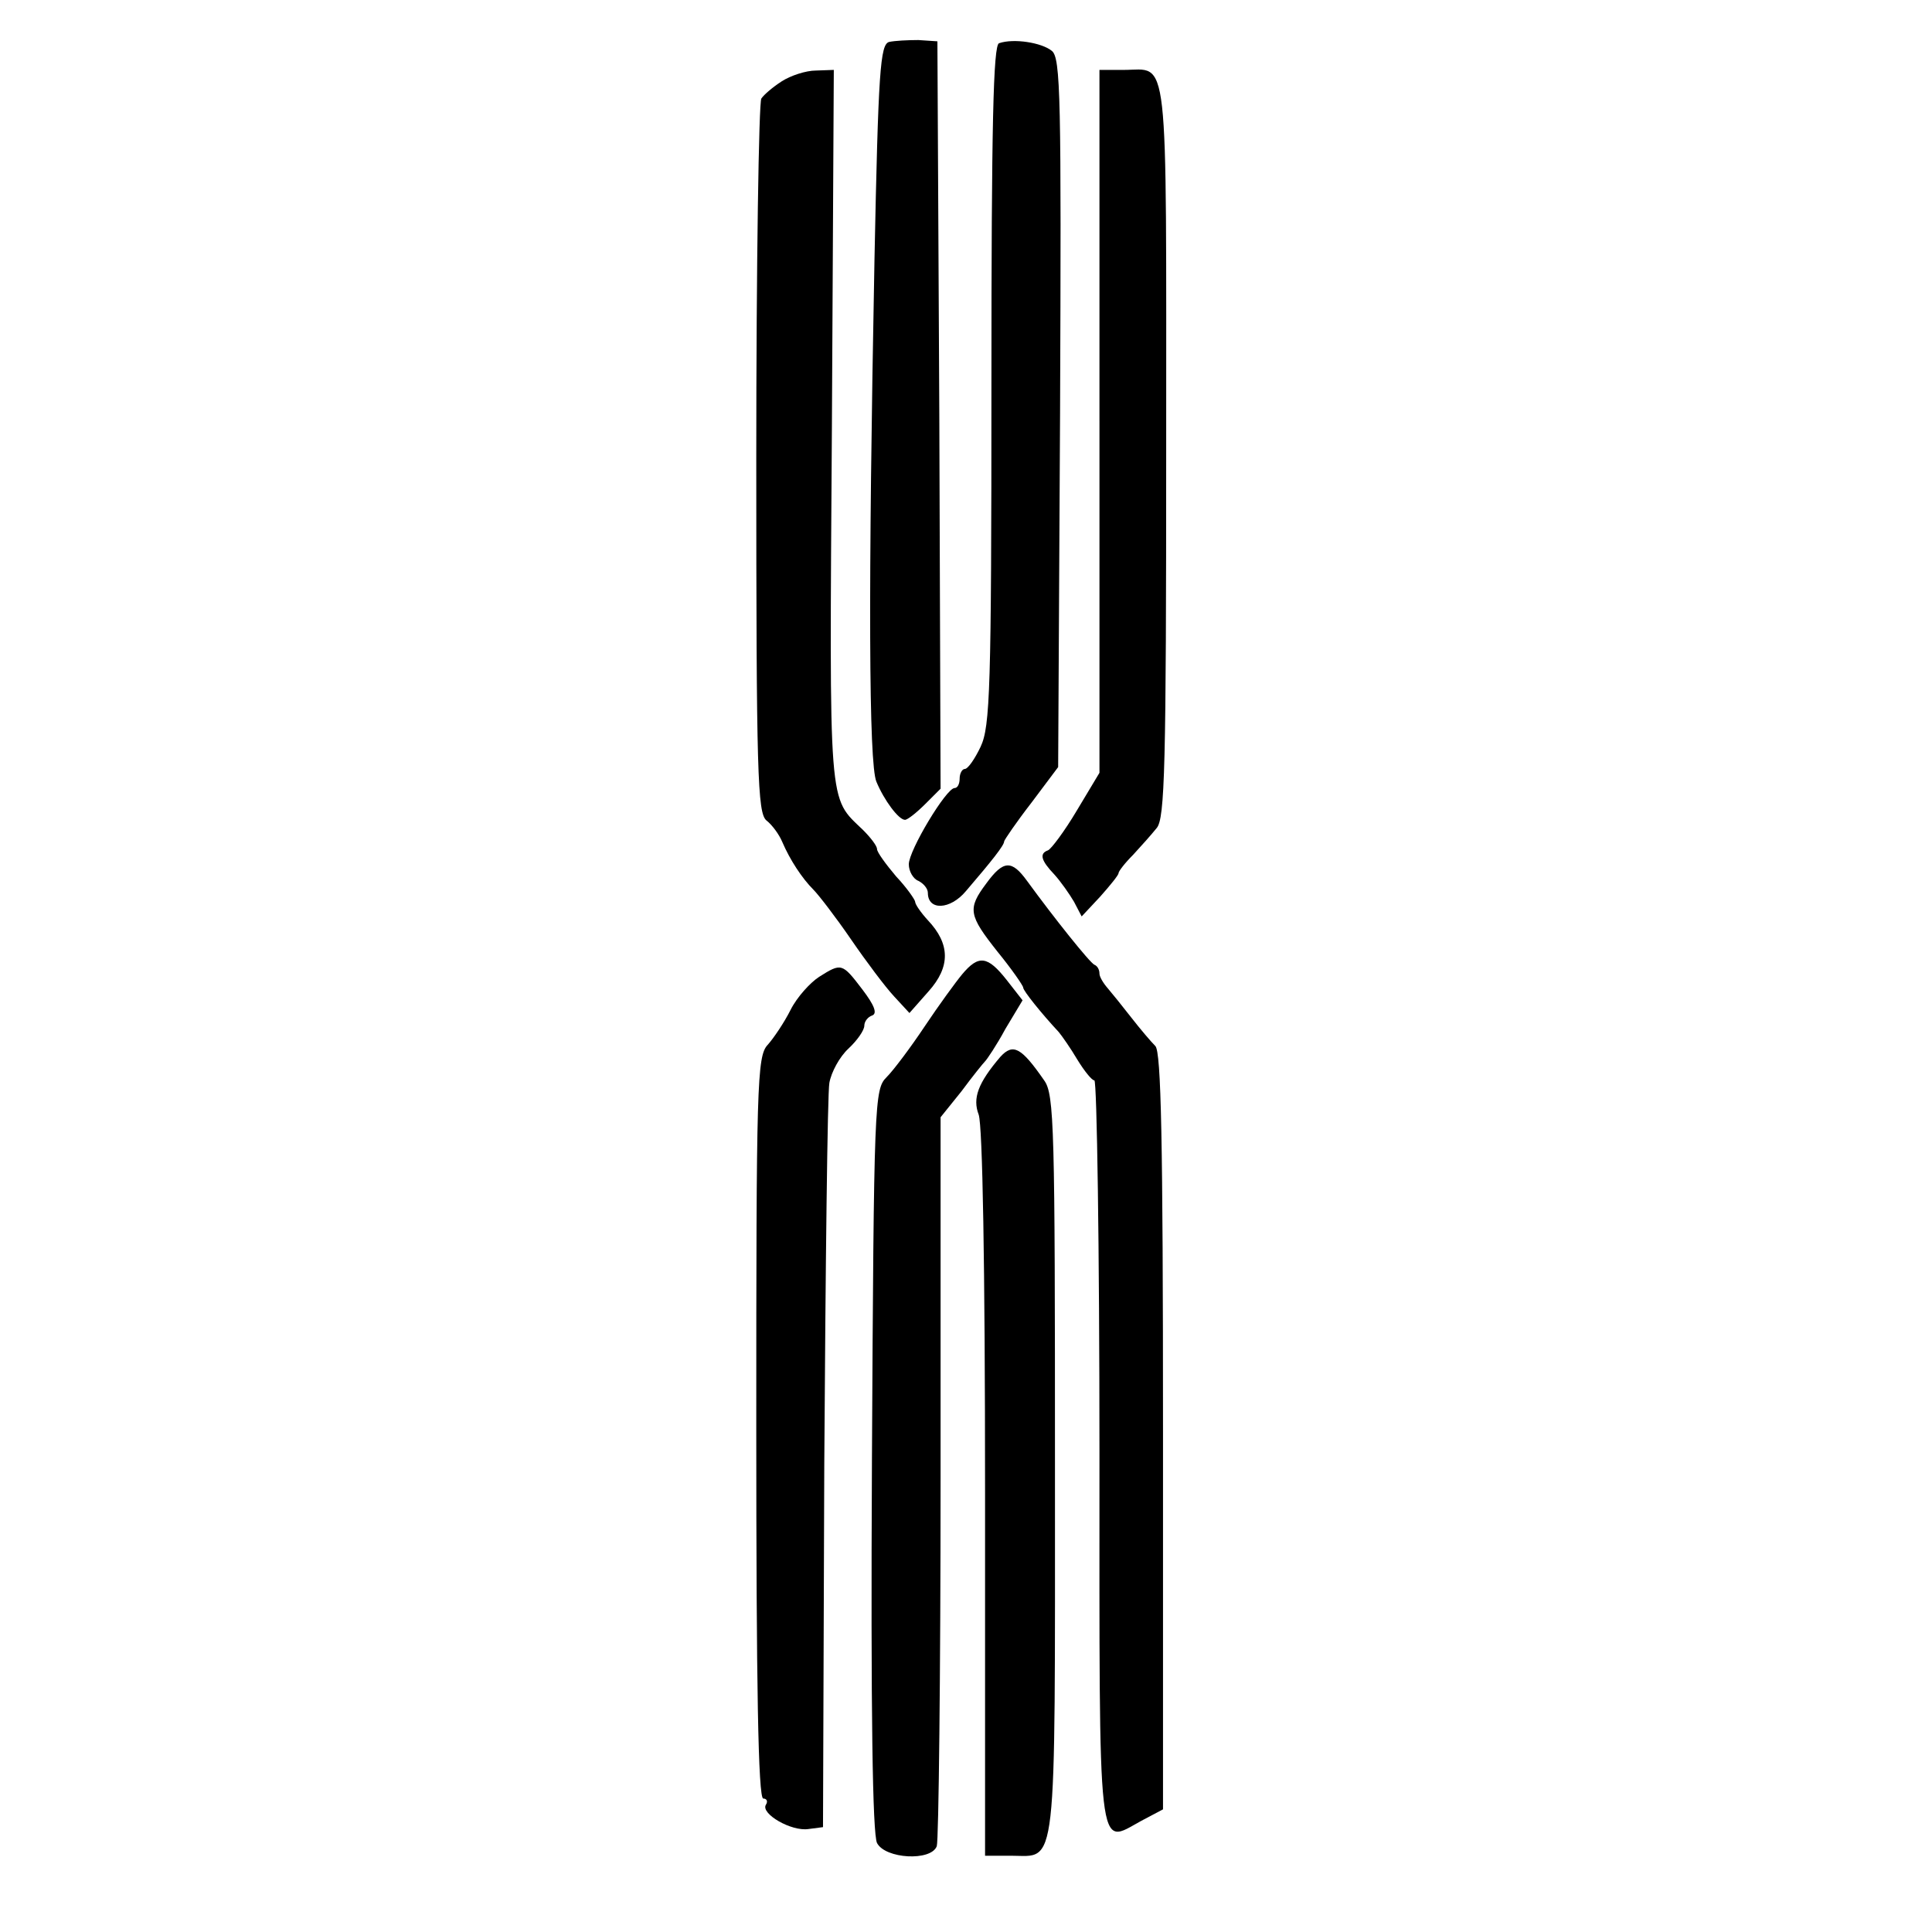
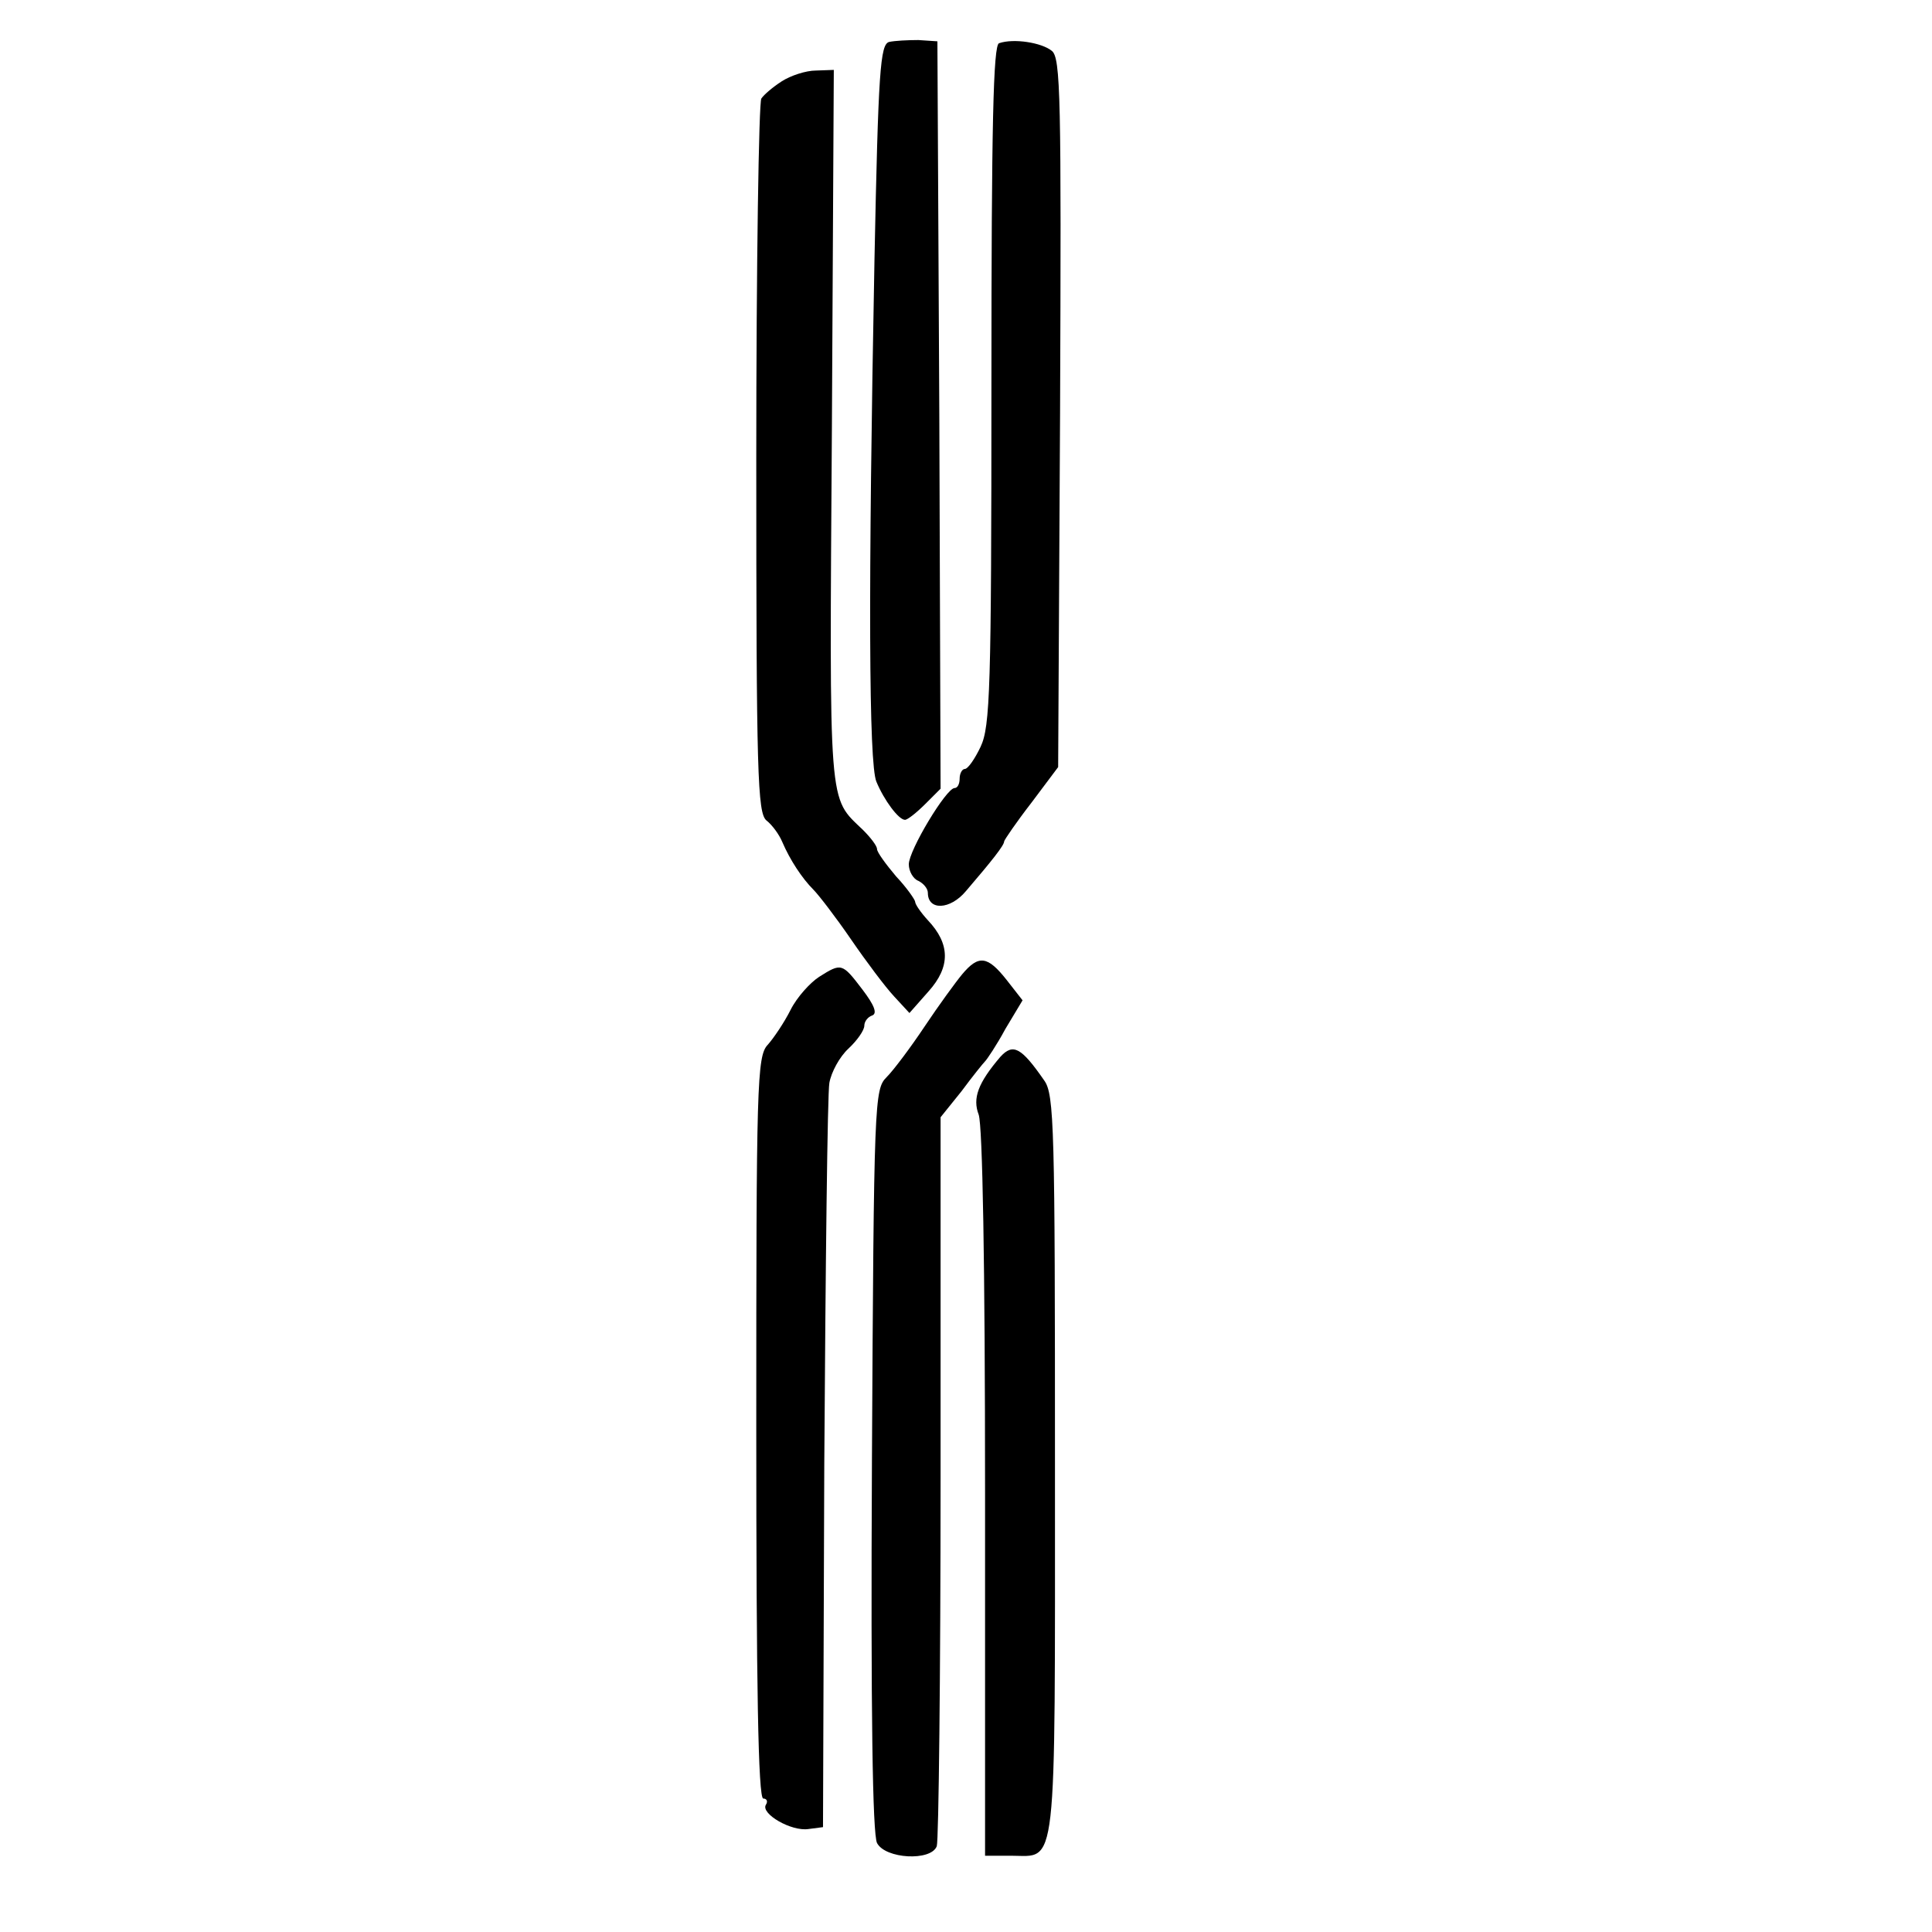
<svg xmlns="http://www.w3.org/2000/svg" version="1.0" width="304pt" height="304pt" viewBox="0 0 304 304" preserveAspectRatio="xMidYMid meet">
  <g transform="translate(0,304) scale(0.1,-0.1)" fill="#000000" stroke="none">
    <path d="M1399 2974 c-14 -4 -17 -45 -23 -342 -10 -520 -9 -794 3 -822 12 -29 35 -60 45 -60 4 0 18 11 32 25 l24 24 -2 588 -3 588 -30 2 c-16 0 -37 -1 -46 -3z" />
    <path d="M1572 2972 c-9 -3 -12 -125 -12 -537 0 -480 -2 -538 -17 -570 -9 -19 -20 -35 -25 -35 -4 0 -8 -7 -8 -15 0 -8 -3 -15 -8 -15 -13 0 -72 -98 -72 -120 0 -11 7 -23 15 -26 8 -4 15 -12 15 -19 0 -28 35 -27 60 3 42 49 60 72 60 78 0 2 19 30 43 61 l42 56 3 557 c2 497 1 559 -13 570 -16 13 -60 20 -83 12z" />
    <path d="M1230 2912 c-14 -9 -28 -21 -32 -27 -4 -5 -8 -260 -8 -566 0 -499 2 -558 16 -570 9 -7 20 -22 25 -34 12 -28 31 -57 49 -75 8 -8 35 -43 59 -78 24 -35 54 -75 68 -90 l24 -26 30 34 c35 39 34 75 -1 112 -11 12 -20 25 -20 29 0 3 -13 22 -30 40 -16 19 -30 38 -30 43 0 5 -10 18 -22 30 -55 53 -53 26 -49 634 l3 562 -28 -1 c-16 0 -40 -8 -54 -17z" />
-     <path d="M1730 2377 l0 -553 -36 -60 c-19 -32 -40 -60 -45 -62 -14 -5 -11 -16 10 -38 10 -11 24 -31 31 -43 l12 -23 29 31 c16 18 29 34 29 37 0 3 10 16 23 29 12 13 29 32 37 42 13 15 15 96 15 596 0 641 5 597 -67 597 l-38 0 0 -553z" />
-     <path d="M1552 1650 c-30 -40 -28 -50 18 -108 22 -27 40 -53 40 -56 0 -5 29 -41 56 -70 5 -6 19 -26 29 -43 11 -18 23 -33 27 -33 4 0 8 -263 8 -585 0 -651 -4 -618 66 -580 l34 18 0 594 c0 462 -3 597 -12 607 -7 7 -24 27 -38 45 -14 18 -31 39 -37 46 -7 8 -13 18 -13 23 0 6 -3 12 -8 14 -7 3 -63 73 -106 132 -24 33 -37 33 -64 -4z" />
    <path d="M1514 1507 c-10 -12 -37 -49 -59 -82 -22 -33 -49 -69 -60 -80 -19 -19 -20 -35 -23 -603 -2 -398 1 -588 8 -602 13 -25 85 -29 94 -5 3 8 6 270 6 581 l0 566 33 41 c17 23 34 44 37 47 3 3 18 25 32 51 l27 45 -25 32 c-30 38 -44 40 -70 9z" />
    <path d="M1289 1503 c-14 -9 -35 -32 -45 -52 -10 -20 -27 -45 -36 -55 -17 -18 -18 -62 -18 -603 0 -404 3 -583 11 -583 5 0 8 -4 4 -10 -8 -14 40 -42 67 -38 l23 3 2 570 c2 314 5 584 8 601 3 17 16 41 30 54 14 13 25 29 25 36 0 7 6 14 12 16 9 3 4 16 -15 41 -32 42 -33 42 -68 20z" />
    <path d="M1574 1377 c-35 -41 -44 -65 -34 -91 6 -18 10 -231 10 -597 l0 -569 41 0 c73 0 69 -37 69 612 0 534 -1 586 -17 608 -36 52 -49 59 -69 37z" />
  </g>
</svg>